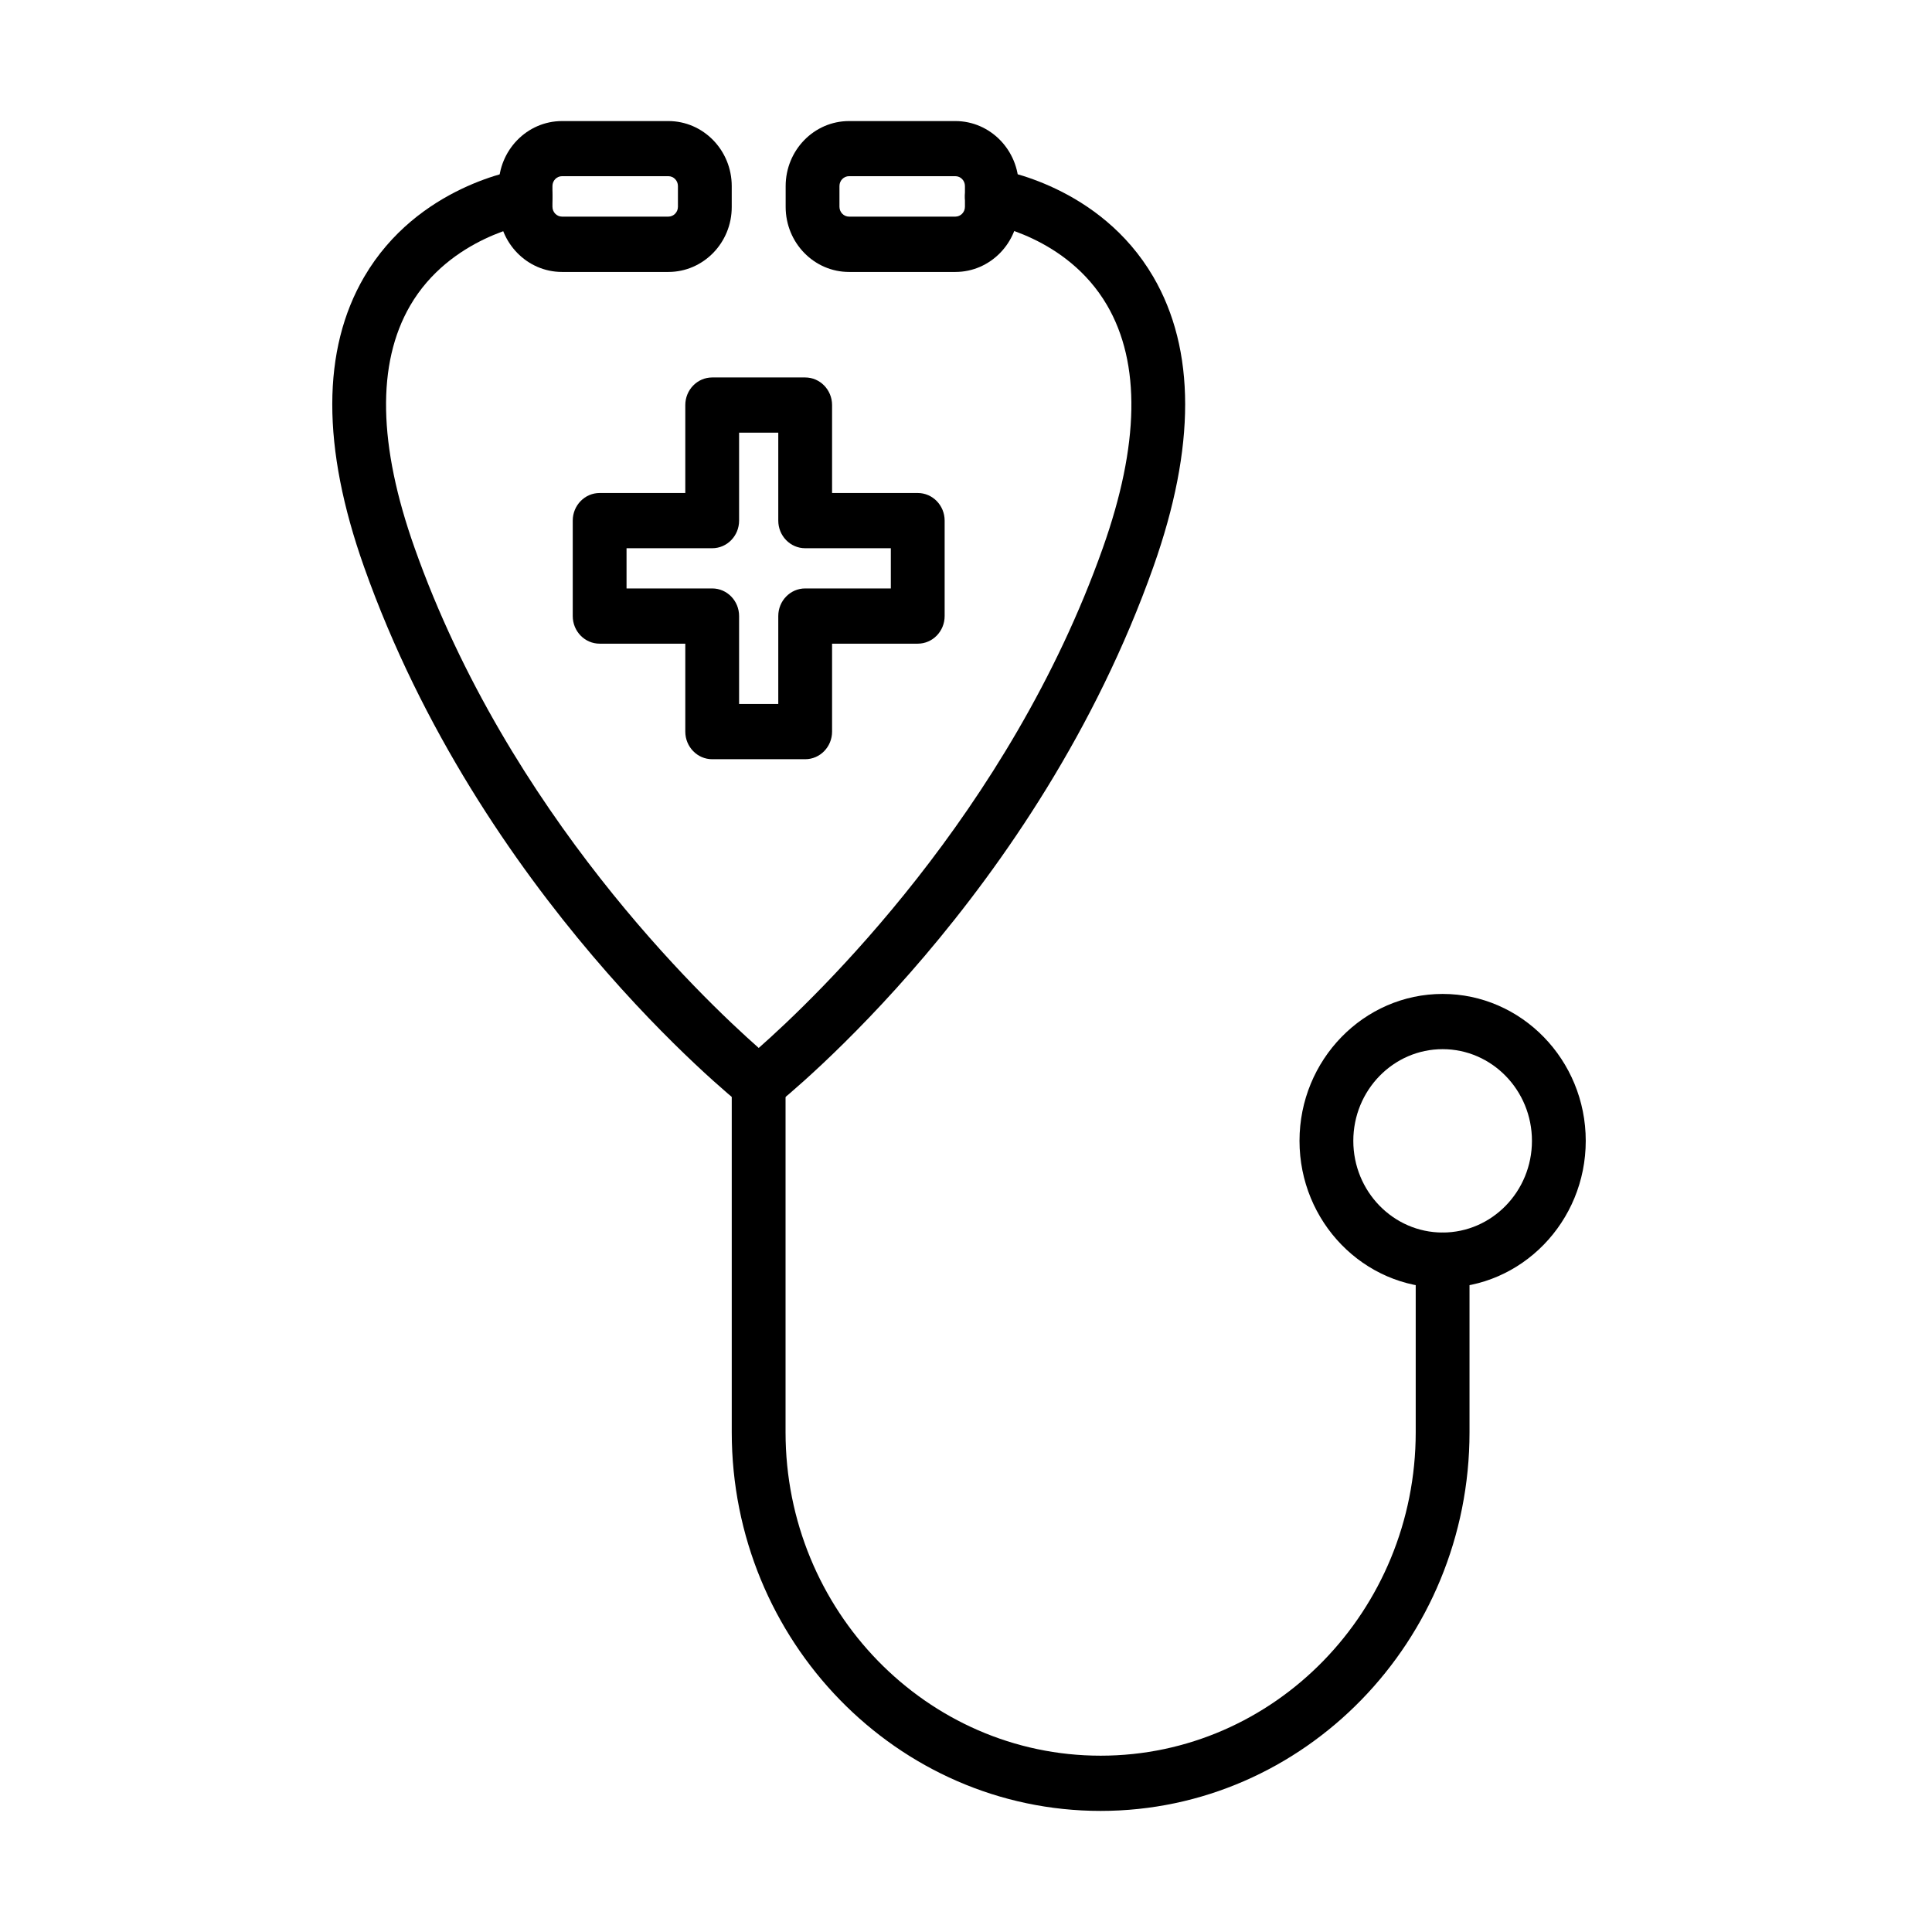
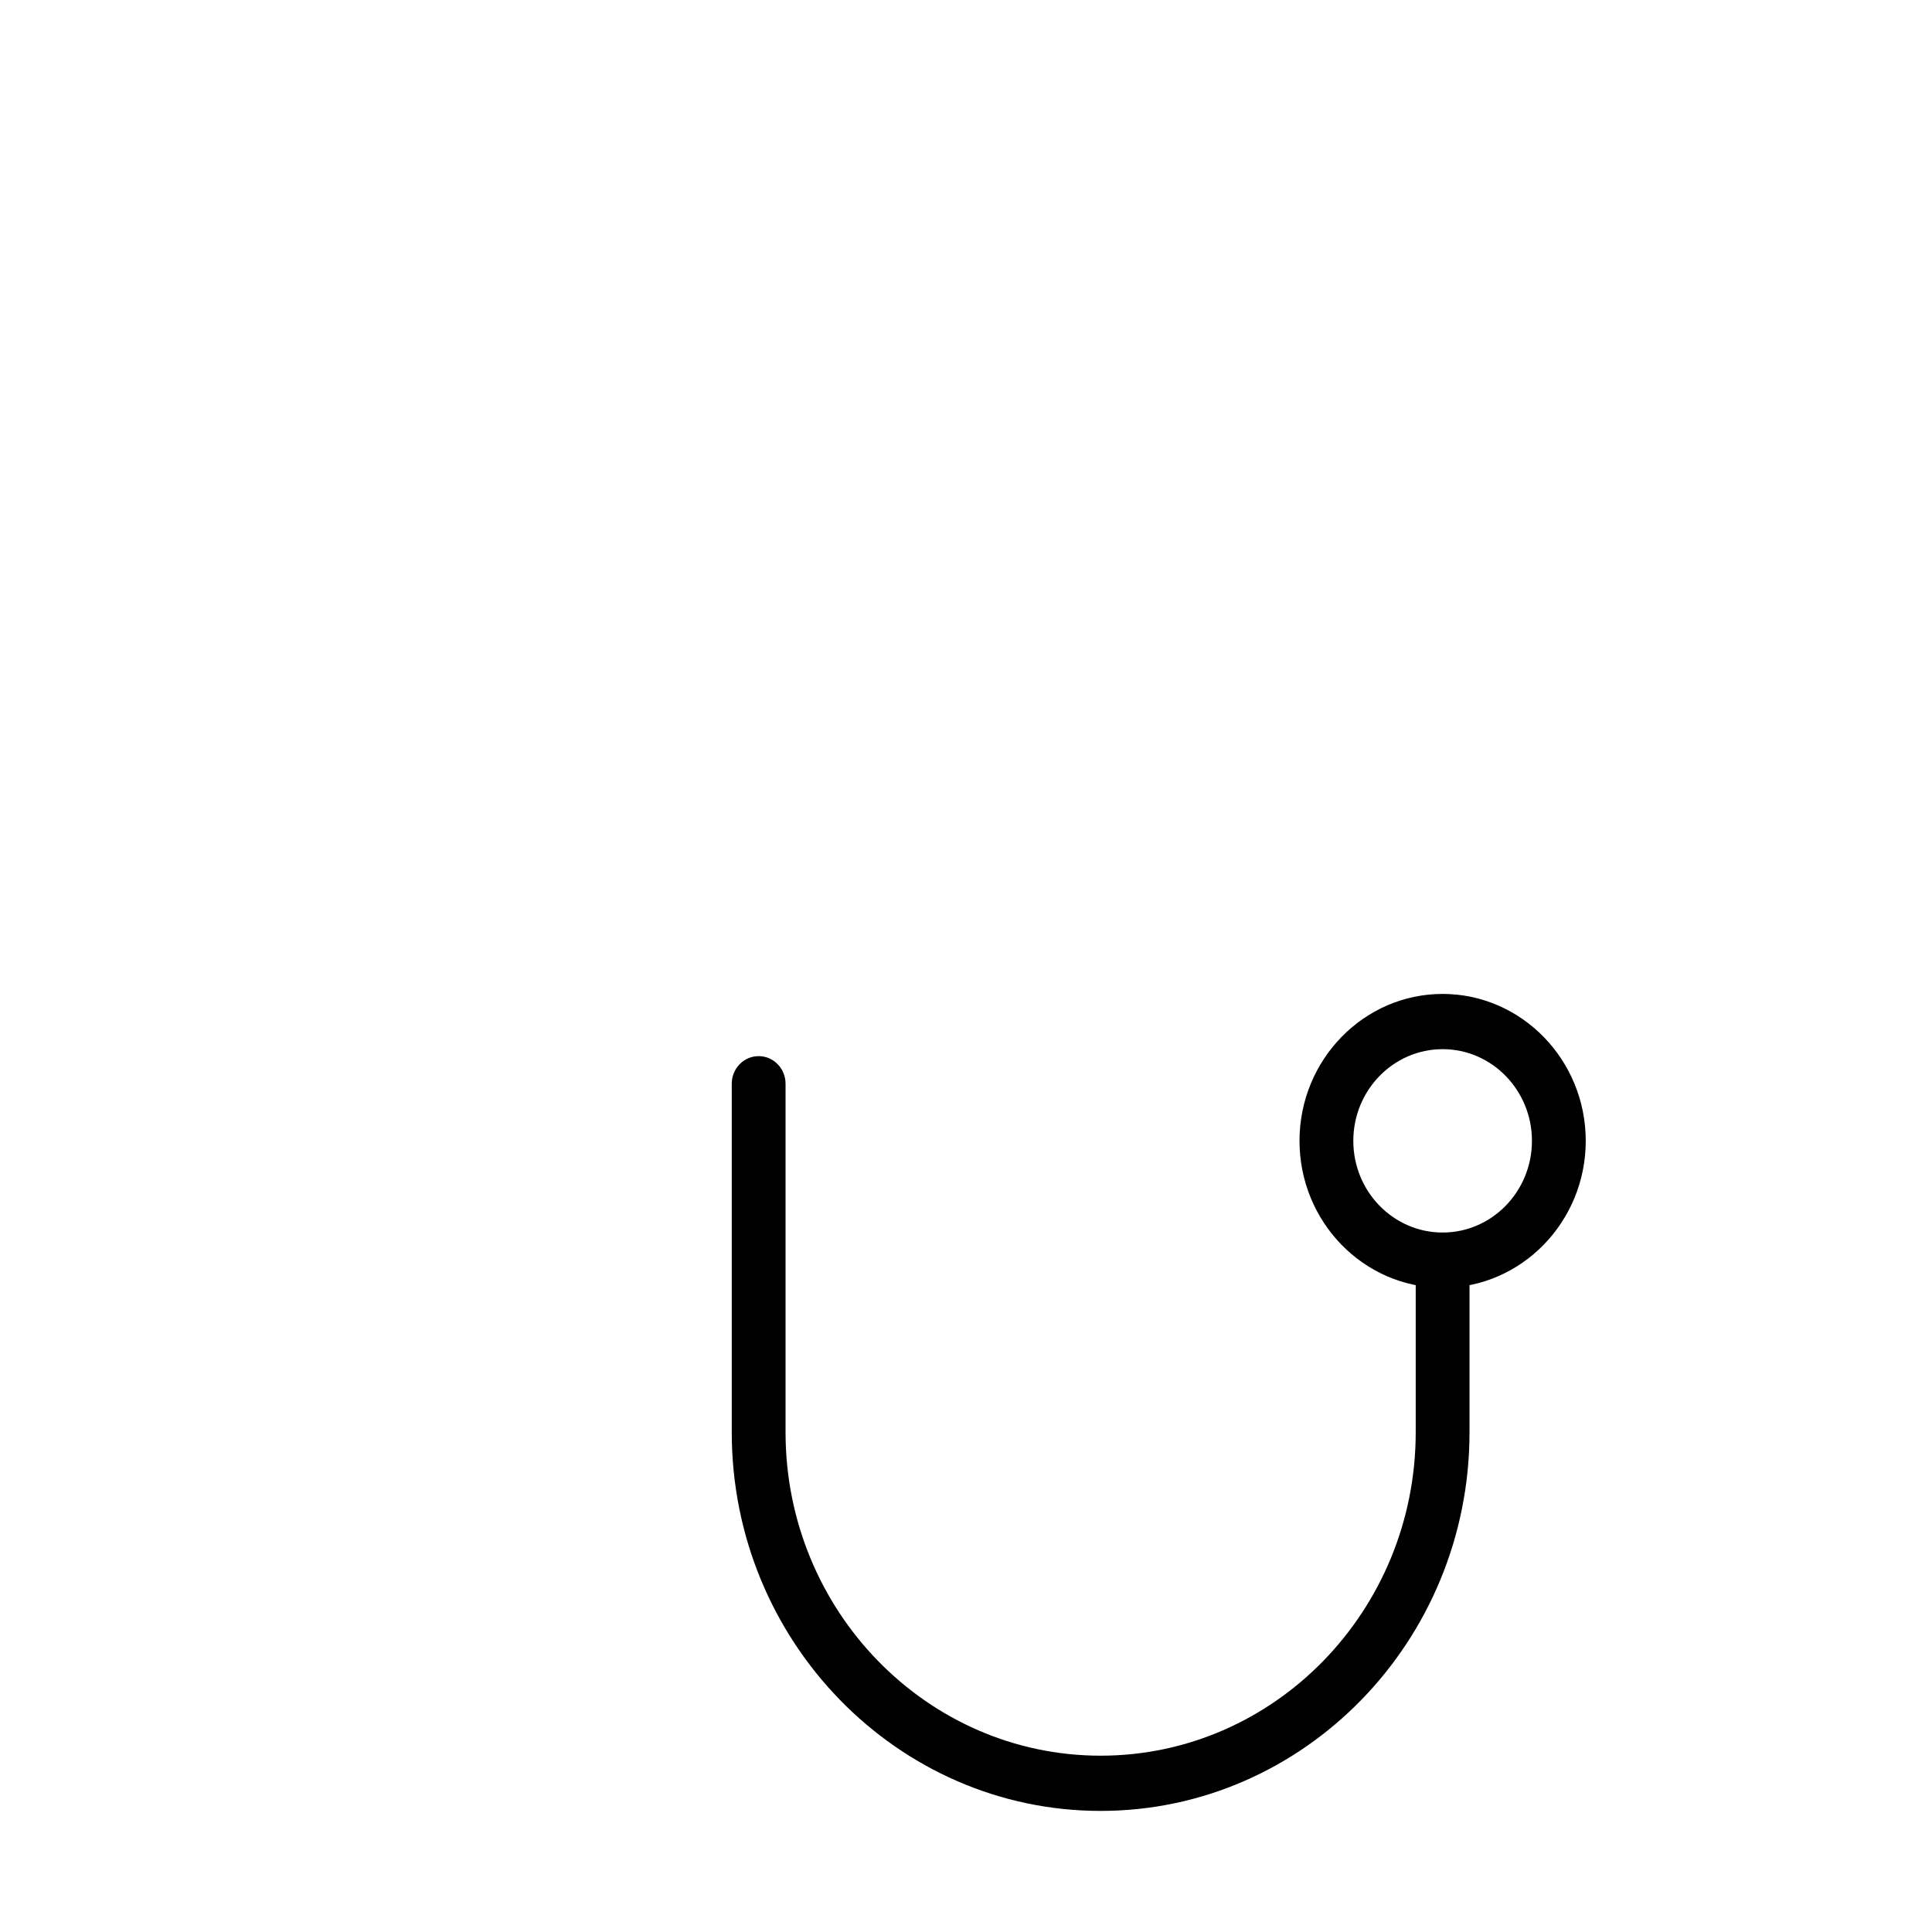
<svg xmlns="http://www.w3.org/2000/svg" fill="#000000" width="800px" height="800px" version="1.1" viewBox="144 144 512 512">
  <g>
-     <path d="m397.18 216.07h-28.176c-9.27 0-16.797-7.727-16.797-17.242v-5.504c0-9.512 7.527-17.242 16.797-17.242h28.176c9.27 0 16.797 7.731 16.797 17.242v5.504c0 9.516-7.527 17.242-16.797 17.242zm-28.176-25.379c-1.398 0-2.539 1.168-2.539 2.606v5.504c0 1.434 1.141 2.606 2.539 2.606h28.176c1.398 0 2.539-1.172 2.539-2.606v-5.504c0-1.438-1.141-2.606-2.539-2.606z" />
-     <path d="m321.12 216.07h-28.176c-9.266 0-16.797-7.727-16.797-17.242v-5.504c0-9.512 7.531-17.242 16.797-17.242h28.176c9.27 0 16.797 7.731 16.797 17.242v5.504c0.027 9.516-7.527 17.242-16.797 17.242zm-28.176-25.379c-1.398 0-2.539 1.168-2.539 2.606v5.504c0 1.434 1.141 2.606 2.539 2.606h28.176c1.398 0 2.539-1.172 2.539-2.606v-5.504c0-1.438-1.141-2.606-2.539-2.606z" />
-     <path d="m345.07 438.53c-1.539 0-3.082-0.496-4.363-1.523-2.824-2.254-69.469-55.941-100.24-142.8-11.238-31.703-11.207-57.551 0.055-76.844 14.145-24.211 40.637-28.367 41.75-28.512 3.938-0.586 7.5 2.195 8.07 6.203 0.57 4.012-2.137 7.699-6.043 8.285-0.172 0.031-21.047 3.453-31.629 21.691-8.867 15.312-8.469 36.914 1.199 64.168 24.895 70.289 75.973 119.09 91.199 132.52 15.23-13.434 66.305-62.234 91.199-132.52 9.695-27.34 10.066-48.973 1.113-64.312-10.695-18.297-31.344-21.516-31.543-21.574-3.906-0.586-6.613-4.273-6.043-8.285 0.539-4.012 4.164-6.762 8.07-6.207 1.113 0.176 27.605 4.305 41.75 28.512 11.262 19.293 11.289 45.141 0.055 76.848-30.77 86.855-97.414 140.57-100.24 142.8-1.285 1.055-2.824 1.551-4.363 1.551z" />
    <path d="m435.68 623.91c-53.898 0-97.758-45.023-97.758-100.35v-92.359c0-4.039 3.195-7.316 7.129-7.316s7.129 3.277 7.129 7.316v92.359c0 47.25 37.445 85.715 83.5 85.715 46.055 0 83.5-38.438 83.5-85.715v-45.609c0-4.039 3.191-7.316 7.129-7.316 3.934 0 7.129 3.277 7.129 7.316v45.609c0 55.328-43.859 100.35-97.758 100.35z" />
    <path d="m526.31 485.27c-20.934 0-37.926-17.477-37.926-38.934 0-21.457 17.023-38.934 37.926-38.934s37.93 17.477 37.93 38.934c0 21.457-17.027 38.934-37.93 38.934zm0-63.23c-13.062 0-23.668 10.891-23.668 24.297s10.605 24.297 23.668 24.297 23.672-10.891 23.672-24.297-10.609-24.297-23.672-24.297z" />
-     <path d="m357.38 345.2h-24.641c-3.934 0-7.129-3.277-7.129-7.316v-23.305h-22.699c-3.938 0-7.129-3.277-7.129-7.316v-25.293c0-4.039 3.191-7.32 7.129-7.32h22.699v-23.301c0-4.039 3.195-7.32 7.129-7.32h24.641c3.938 0 7.129 3.281 7.129 7.32v23.301h22.703c3.934 0 7.129 3.281 7.129 7.32v25.293c0 4.039-3.195 7.316-7.129 7.316h-22.703v23.305c0 4.039-3.191 7.316-7.129 7.316zm-17.512-14.637h10.383v-23.301c0-4.043 3.195-7.32 7.129-7.32h22.699v-10.656h-22.699c-3.934 0-7.129-3.277-7.129-7.316v-23.305h-10.383v23.305c0 4.039-3.191 7.316-7.129 7.316h-22.699v10.656h22.699c3.938 0 7.129 3.277 7.129 7.32z" />
  </g>
</svg>